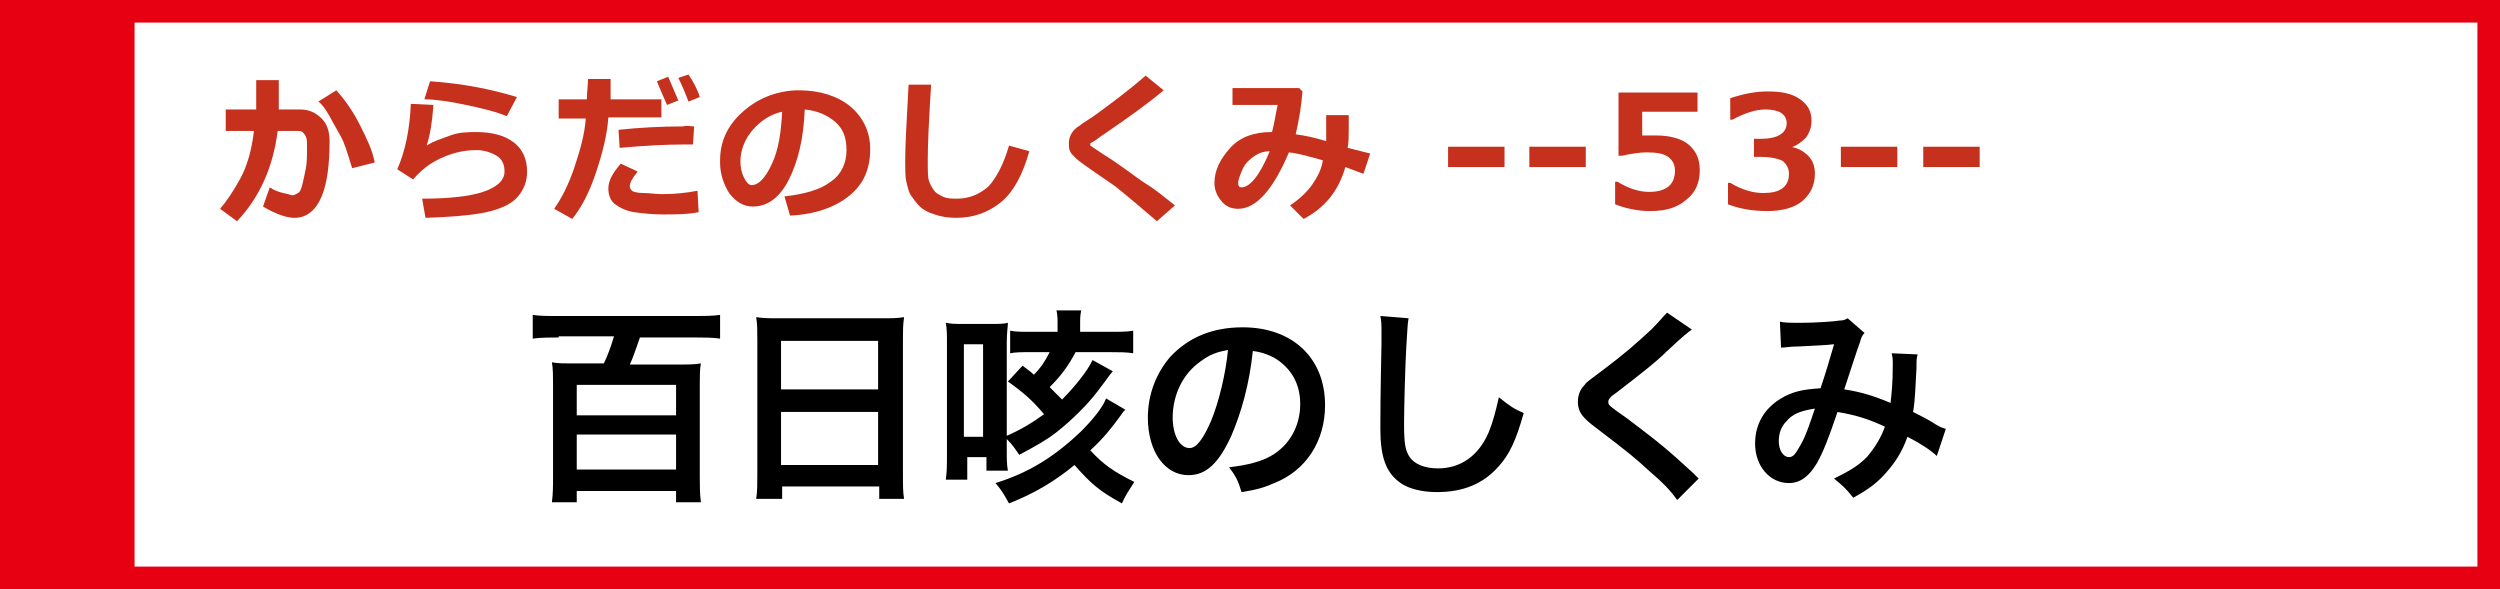
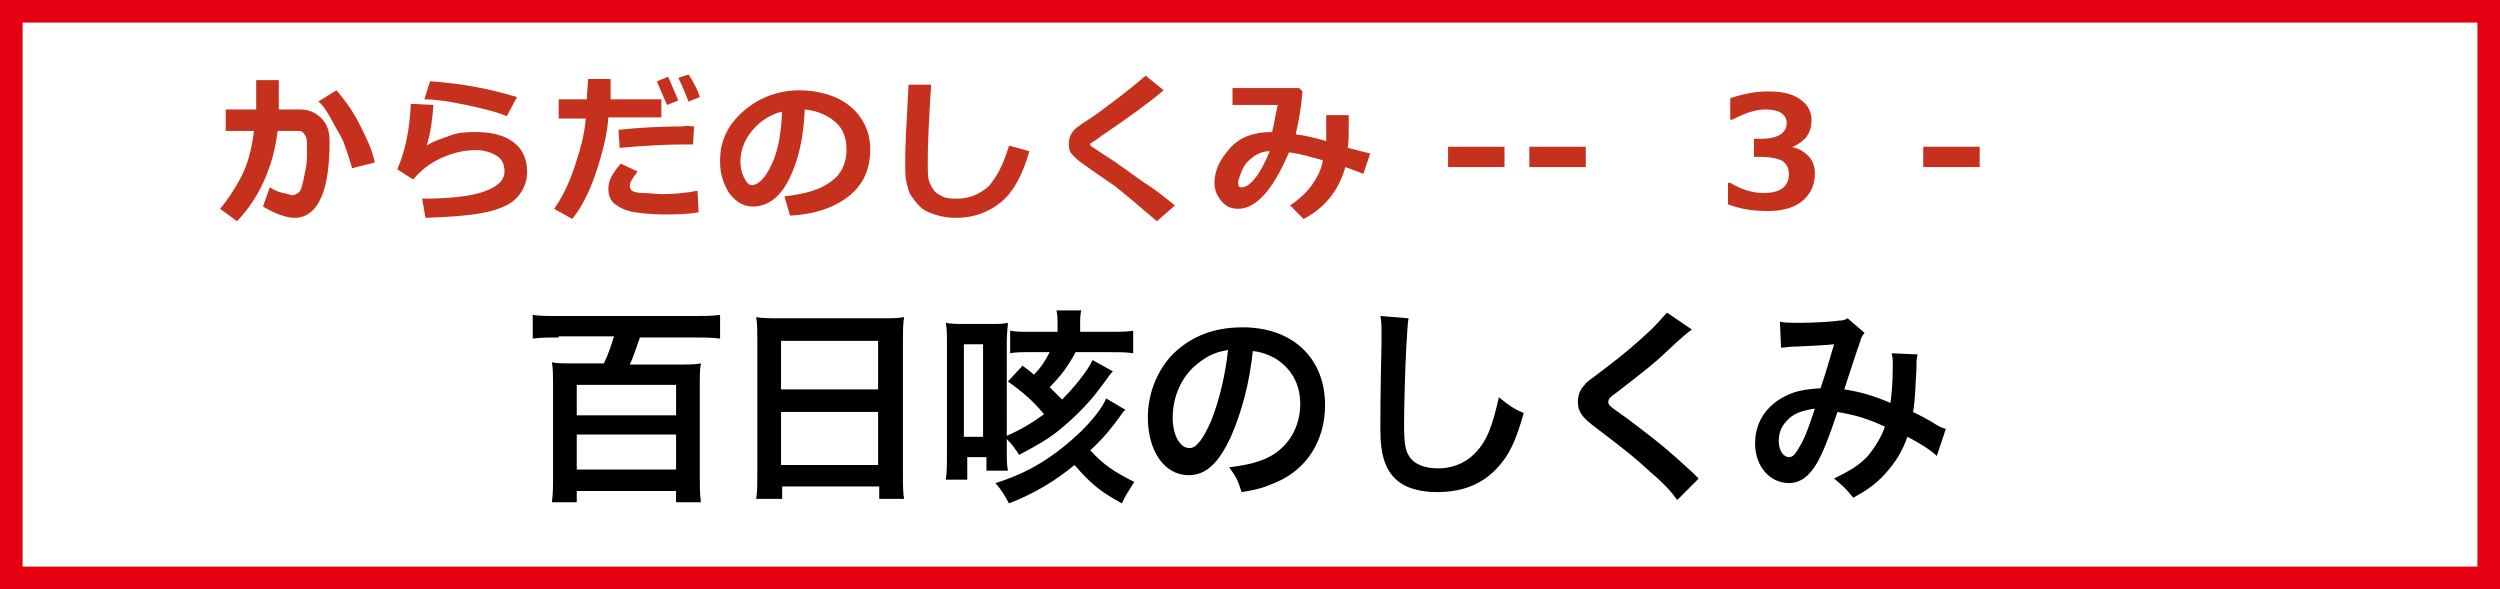
<svg xmlns="http://www.w3.org/2000/svg" version="1.1" id="レイヤー_1" x="0px" y="0px" viewBox="0 0 221.5 52.2" style="enable-background:new 0 0 221.5 52.2;" xml:space="preserve">
  <rect x="0" y="0" width="221.5" height="52.2" fill="#333333" stroke="none" />
  <rect x="1" y="1" style="fill:#FFFFFF;stroke:#E60012;stroke-width:2;stroke-miterlimit:10;" width="219.5" height="50.2" />
-   <rect x="1" y="1" style="fill:#E60012;stroke:#E60012;stroke-width:1.045;stroke-miterlimit:10;" width="10.4" height="50.2" />
  <g>
    <path style="fill:#C6311D;" d="M24.7,8.7c0,0.3,0,0.6,0,1h1.9c0.8,0,1.4,0.3,1.9,0.8s0.7,1.2,0.7,2c0,2-0.2,3.7-0.7,4.9s-1.3,1.9-2.4,1.9   c-0.7,0-1.6-0.3-2.8-1l0.6-1.7c0.3,0.2,0.7,0.4,1.2,0.5s0.7,0.2,0.8,0.2c0.2,0,0.3-0.1,0.5-0.2s0.3-0.4,0.4-0.8   c0.1-0.4,0.2-0.9,0.3-1.4s0.1-1.1,0.1-1.8c0-0.5,0-0.8-0.1-1s-0.2-0.3-0.3-0.4s-0.3-0.1-0.5-0.1h-1.7c-0.4,3.2-1.6,5.9-3.6,8   l-1.5-1.1c0.6-0.7,1.2-1.6,1.8-2.7s1-2.5,1.2-4.2H20V9.7h2.7V7.1h2V8.7z M33.2,14.4l-2,0.5c-0.4-1.3-0.7-2.3-1-2.8s-0.6-1.1-1-1.8   s-0.7-1.1-1-1.3l1.6-1c0.8,0.9,1.5,1.9,2.1,3.1S33,13.3,33.2,14.4z" />
    <path style="fill:#C6311D;" d="M37.7,19.3l-0.3-1.7c2.4,0,4.2-0.2,5.4-0.6s1.9-1,1.9-1.8c0-0.6-0.2-1.1-0.7-1.4s-1.1-0.5-1.8-0.5   c-1,0-2,0.2-3.1,0.7s-1.8,1.1-2.5,1.9L35.2,15c0.7-1.6,1.1-3.5,1.2-5.8l2,0.1c-0.1,1.5-0.3,2.7-0.6,3.6c0.6-0.4,1.3-0.6,2.1-0.9   s1.6-0.3,2.3-0.3c1.4,0,2.5,0.3,3.3,0.9s1.2,1.5,1.2,2.6c0,0.9-0.3,1.6-0.8,2.2s-1.3,1-2.4,1.3S40.6,19.2,37.7,19.3z M45.8,8.6   l-0.9,1.7c-0.9-0.4-2.2-0.7-3.6-1s-2.7-0.5-3.7-0.5l0.5-1.6C41,7.4,43.5,7.9,45.8,8.6z" />
    <path style="fill:#C6311D;" d="M54.1,7c0,0.2,0,0.5,0,0.9c0,0.3,0,0.6,0,0.9h4.5v1.6h-4.7c-0.1,1.5-0.5,3.1-1.1,4.9s-1.3,3.1-2.1,4.1   l-1.6-0.9c0.7-1,1.3-2.2,1.8-3.7s0.9-2.9,1-4.3h-2.4V8.8h2.5c0-0.7,0.1-1.3,0.1-1.8H54.1z M61.9,18.8c-1,0.2-2,0.2-3.2,0.2   c-0.9,0-1.8-0.1-2.5-0.2s-1.3-0.4-1.7-0.7s-0.6-0.8-0.6-1.4c0-0.7,0.4-1.4,1.1-2.2l1.5,0.7c-0.5,0.6-0.7,1-0.7,1.3   c0,0.2,0.1,0.3,0.2,0.4s0.5,0.2,1,0.2s1.1,0.1,1.7,0.1c1,0,2.1-0.1,3.1-0.3L61.9,18.8z M61.5,11.2l-0.1,1.6c-0.3,0-0.5,0-0.8,0   c-1.5,0-3.5,0.1-5.7,0.3l-0.1-1.6c1.9-0.2,3.8-0.3,5.7-0.3C60.9,11.1,61.2,11.2,61.5,11.2z M60.1,8.9l-1,0.4   c-0.4-0.9-0.7-1.6-0.9-2.1l1-0.4C59.5,7.5,59.8,8.2,60.1,8.9z M62,8.6l-1,0.4c-0.3-0.8-0.6-1.5-0.9-2.1l0.9-0.3   C61.4,7.2,61.8,7.9,62,8.6z" />
    <path style="fill:#C6311D;" d="M70,19.1l-0.5-1.7c1.8-0.2,3.2-0.6,4.1-1.3c0.9-0.6,1.4-1.6,1.4-2.8c0-1.1-0.3-1.9-1-2.5s-1.6-1-2.7-1.1   c-0.1,2.6-0.6,4.6-1.4,6.2s-1.9,2.4-3.2,2.4c-0.8,0-1.5-0.4-2.1-1.2c-0.5-0.8-0.8-1.7-0.8-2.7v-0.2c0-1.6,0.6-3,1.9-4.2   s2.9-1.9,4.8-2h0.3c1.8,0,3.4,0.5,4.5,1.4s1.8,2.2,1.8,3.8c0,1.8-0.6,3.1-1.8,4.1S72.3,19,70,19.1z M69.3,9.9   c-1,0.2-1.9,0.8-2.6,1.6s-1.1,1.8-1.1,2.8c0,0.5,0.1,1,0.3,1.4c0.2,0.4,0.4,0.7,0.7,0.7c0.6,0,1.2-0.6,1.8-1.9S69.2,11.7,69.3,9.9z   " />
    <path style="fill:#C6311D;" d="M91.2,13.4c-0.6,2.1-1.4,3.6-2.5,4.5s-2.4,1.4-4,1.4c-0.7,0-1.3-0.1-1.9-0.3s-1-0.4-1.3-0.7s-0.6-0.7-0.8-1   s-0.3-0.8-0.4-1.2c-0.1-0.4-0.1-1.1-0.1-1.9c0-1,0.1-3.2,0.3-6.7h2c-0.2,3.1-0.3,5.3-0.3,6.6c0,1,0,1.6,0.1,1.9   c0.1,0.3,0.2,0.5,0.4,0.8s0.4,0.4,0.8,0.6s0.8,0.2,1.3,0.2c1.1,0,2-0.4,2.8-1.1c0.7-0.8,1.3-1.9,1.8-3.6L91.2,13.4z" />
    <path style="fill:#C6311D;" d="M104.1,18.2l-1.6,1.4l-2-1.7c-0.6-0.5-1.2-1-1.7-1.4l-1.6-1.1c-1-0.7-1.6-1.1-1.9-1.4s-0.4-0.4-0.5-0.6   s-0.1-0.5-0.1-0.7c0-0.6,0.3-1.2,1-1.6c0.2-0.2,0.8-0.5,1.6-1.1s1.5-1.1,2-1.5s1.3-1,2.2-1.8l1.6,1.3c-1.3,1.1-3.1,2.4-5.3,3.9   c-0.2,0.1-0.4,0.3-0.7,0.5s-0.5,0.3-0.5,0.3s0,0,0,0.1c0,0.1,0,0.1,0,0.1l1.2,0.8c1.6,1,2.7,1.9,3.6,2.5   C102.4,16.8,103.2,17.5,104.1,18.2z" />
    <path style="fill:#C6311D;" d="M121.4,13.6l-0.6,1.8l-1.6-0.6c-0.6,2.1-1.8,3.6-3.7,4.6l-1.2-1.2c0.9-0.6,1.6-1.3,2-1.9   c0.4-0.6,0.8-1.3,0.9-2.1c-1.1-0.3-2.1-0.6-3-0.7c-1.4,3.3-2.9,5-4.5,5c-0.6,0-1.1-0.2-1.5-0.7s-0.6-1-0.6-1.6   c0-1.1,0.5-2.1,1.4-3.1s2.2-1.4,3.6-1.4h0.1c0.2-0.7,0.3-1.5,0.5-2.4h-4V7.8h5.9l0.3,0.3c-0.1,1.3-0.3,2.5-0.6,3.8   c0.8,0.1,1.7,0.3,2.7,0.6c0-0.3,0-0.8,0-1.5c0-0.3,0-0.5,0-0.8h2l0,1.2c0,0.6,0,1.2-0.1,1.7L121.4,13.6z M112.5,13.4   c-0.6,0-1.1,0.2-1.6,0.6s-0.7,0.7-0.9,1.2s-0.3,0.8-0.3,1c0,0.3,0.1,0.4,0.3,0.4C110.7,16.6,111.6,15.6,112.5,13.4z" />
    <path style="fill:#C6311D;" d="M133.3,14.8h-5v-1.8h5V14.8z" />
    <path style="fill:#C6311D;" d="M140.5,14.8h-5v-1.8h5V14.8z" />
-     <path style="fill:#C6311D;" d="M143.1,18.1v-2h0.2c1,0.6,1.9,0.9,2.8,0.9c1.5,0,2.3-0.6,2.3-1.9c0-0.5-0.2-0.9-0.6-1.2s-1.1-0.4-1.9-0.4   c-0.6,0-1.3,0.1-2.2,0.3h-0.3V8.2h7v1.7h-4.9V12c0.5,0,0.9,0,1.2,0c1.3,0,2.3,0.3,2.9,0.8c0.7,0.6,1,1.3,1,2.3c0,1.1-0.4,2-1.2,2.6   c-0.8,0.7-1.8,1-3.2,1C145.2,18.7,144.1,18.5,143.1,18.1z" />
    <path style="fill:#C6311D;" d="M153.1,18.1v-1.9h0.2c1,0.6,2,0.9,2.9,0.9c0.7,0,1.3-0.1,1.7-0.4c0.4-0.3,0.6-0.7,0.6-1.3   c0-0.5-0.2-0.8-0.5-1.1c-0.3-0.2-1-0.4-2-0.4h-0.6v-1.6h0.6c1.5,0,2.3-0.5,2.3-1.4c0-0.4-0.2-0.7-0.5-0.9s-0.8-0.3-1.4-0.3   c-0.8,0-1.8,0.3-2.9,0.9h-0.2V8.7c1.2-0.4,2.3-0.6,3.3-0.6c1.3,0,2.2,0.2,2.9,0.7s1,1.1,1,1.9c0,0.6-0.2,1.1-0.5,1.5   c-0.4,0.4-0.8,0.7-1.4,0.9V13c0.7,0.1,1.2,0.4,1.6,0.8c0.4,0.4,0.6,0.9,0.6,1.6c0,1-0.4,1.8-1.1,2.4s-1.8,0.9-3.1,0.9   C155.3,18.7,154.1,18.5,153.1,18.1z" />
-     <path style="fill:#C6311D;" d="M168.1,14.8h-5v-1.8h5V14.8z" />
    <path style="fill:#C6311D;" d="M175.4,14.8h-5v-1.8h5V14.8z" />
  </g>
  <g>
    <path d="M49.5,29.9c-0.8,0-1.5,0-2.3,0.1v-2.1c0.6,0.1,1.4,0.1,2.3,0.1h12c0.8,0,1.6,0,2.3-0.1V30c-0.7-0.1-1.5-0.1-2.3-0.1h-4.8   c-0.3,0.8-0.6,1.8-0.9,2.4h4.4c0.7,0,1.3,0,1.9-0.1C62,32.7,62,33.4,62,34.1v8.1c0,0.8,0,1.5,0.1,2.3h-2.2v-1h-8.8v1h-2.2   c0.1-0.8,0.1-1.4,0.1-2.3V34c0-0.7,0-1.3-0.1-1.9c0.5,0.1,1.1,0.1,1.7,0.1h2.9c0.3-0.6,0.6-1.4,0.9-2.4H49.5z M51.1,36.8h8.8v-2.7   h-8.8V36.8z M51.1,41.6h8.8v-3.1h-8.8V41.6z" />
    <path d="M67.1,30.1c0-0.7,0-1.4-0.1-2c0.6,0.1,1.2,0.1,2.1,0.1h9c0.9,0,1.4,0,2-0.1c-0.1,0.7-0.1,1.2-0.1,1.9V42c0,1,0,1.6,0.1,2.2   h-2.2v-1.1h-8.6v1.1H67c0.1-0.6,0.1-1.4,0.1-2.2V30.1z M69.2,34.5h8.6v-4.3h-8.6V34.5z M69.2,41.2h8.6v-4.7h-8.6V41.2z" />
    <path d="M89,38.7c1.4-0.6,2.4-1.2,3.5-2c-1-1.2-1.8-1.9-3.2-2.9l1.3-1.4c0.5,0.4,0.7,0.5,1,0.8c0.6-0.6,1-1.2,1.4-2h-1.6   c-0.9,0-1.4,0-1.9,0.1v-2c0.5,0.1,1,0.1,1.9,0.1h2.3v-0.6c0-0.6,0-0.9-0.1-1.3h2.2c-0.1,0.4-0.1,0.7-0.1,1.3v0.6h2.6   c0.9,0,1.6,0,2.1-0.1v2c-0.6-0.1-1.2-0.1-2.1-0.1h-3c-0.7,1.3-1.3,2.1-2.3,3.1c0.5,0.5,0.6,0.6,1.1,1.1c1.1-1.1,2.3-2.6,2.7-3.5   l1.8,1c-0.3,0.3-0.3,0.4-1.3,1.7c-0.9,1.2-2.3,2.6-3.7,3.7c-0.9,0.7-1.8,1.2-3.3,2c-0.4-0.6-0.6-0.9-1.1-1.4v1c0,0.9,0,1.2,0.1,1.8   h-1.9v-1.2h-1.7v2h-1.9c0.1-0.7,0.1-1.3,0.1-2.4v-9.8c0-0.7,0-1.1-0.1-1.7c0.5,0.1,0.8,0.1,1.5,0.1h2.6c0.6,0,1,0,1.4-0.1   c0,0.3-0.1,0.9-0.1,1.7V38.7z M85.4,38.7h1.7v-8.2h-1.7V38.7z M99.7,36.3c-0.2,0.2-0.2,0.2-0.4,0.5c-0.8,1.1-1.5,2-2.7,3.1   c1.2,1.3,2.1,1.9,3.9,2.8c-0.5,0.8-0.8,1.2-1.1,1.9c-2-1.1-2.7-1.7-4.2-3.4c-1.7,1.4-3.5,2.5-5.8,3.4c-0.4-0.7-0.6-1.1-1.2-1.8   c2.9-0.9,5.2-2.3,7.6-4.6c1-1,1.9-2.1,2.2-2.9L99.7,36.3z" />
    <path d="M109.1,38.6c-1.1,2.4-2.2,3.5-3.8,3.5c-2.1,0-3.6-2.1-3.6-5.1c0-2,0.7-3.9,2-5.4c1.6-1.7,3.7-2.6,6.4-2.6   c4.4,0,7.3,2.7,7.3,6.9c0,3.2-1.7,5.8-4.5,6.9c-0.9,0.4-1.6,0.6-2.9,0.8c-0.3-1-0.5-1.4-1.1-2.2c1.7-0.2,2.8-0.5,3.7-1   c1.6-0.9,2.6-2.6,2.6-4.6c0-1.8-0.8-3.2-2.3-4.1c-0.6-0.3-1.1-0.5-1.9-0.6C110.7,34,110,36.5,109.1,38.6z M106.4,32   c-1.6,1.1-2.5,3-2.5,5c0,1.5,0.6,2.7,1.5,2.7c0.6,0,1.2-0.8,1.9-2.4c0.7-1.7,1.3-4.2,1.5-6.3C107.8,31.2,107.2,31.4,106.4,32z" />
    <path d="M124.8,28.2c-0.1,0.5-0.1,1.1-0.2,2.5c-0.1,1.7-0.2,5.5-0.2,6.8c0,1.8,0.1,2.4,0.5,3c0.4,0.6,1.3,1,2.5,1   c2,0,3.6-1.1,4.5-3.2c0.4-1,0.6-1.8,0.9-3.1c1,0.8,1.3,1,2.2,1.4c-0.7,2.5-1.3,3.7-2.2,4.7c-1.4,1.6-3.2,2.3-5.5,2.3   c-1.3,0-2.5-0.3-3.2-0.8c-1.3-0.9-1.8-2.3-1.8-4.8c0-1,0-2.8,0.1-7.5c0-0.6,0-0.9,0-1.2c0-0.5,0-0.8-0.1-1.3L124.8,28.2z" />
    <path d="M149.9,29.2c-0.3,0.2-0.7,0.5-2.3,2c-0.9,0.9-2.2,1.9-4.4,3.6c-0.6,0.4-0.7,0.6-0.7,0.8c0,0.3,0,0.3,1.7,1.5   c2.9,2.2,3.4,2.6,5.8,4.8c0.2,0.2,0.3,0.3,0.5,0.5l-1.9,1.9c-0.5-0.7-1.1-1.4-2.4-2.5c-1.3-1.2-1.9-1.7-4.8-3.9   c-1.2-0.9-1.6-1.4-1.6-2.3c0-0.6,0.2-1.1,0.6-1.5c0.2-0.3,0.3-0.3,1.6-1.3c2-1.5,3-2.4,4.3-3.6c0.8-0.8,1-1.1,1.4-1.5L149.9,29.2z" />
    <path d="M157.7,28.5c0.4,0.1,0.9,0.1,1.9,0.1c1.1,0,2.8-0.1,3.4-0.2c0.4,0,0.5-0.1,0.7-0.2l1.5,1.3c-0.2,0.2-0.3,0.4-0.4,0.8   c-0.1,0.2-1.2,3.6-1.4,4.2c1.4,0.2,2.7,0.6,4.1,1.2c0.1-0.9,0.2-1.7,0.2-3.4c0-0.4,0-0.6-0.1-1l2.3,0.1c-0.1,0.4-0.1,0.5-0.1,1.2   c-0.1,1.6-0.1,2.7-0.3,3.9c0.6,0.3,1.4,0.7,2,1.1c0.5,0.3,0.6,0.3,0.9,0.4l-0.8,2.4c-0.5-0.5-1.6-1.2-2.6-1.7   c-0.5,1.4-1.1,2.3-2,3.3c-0.8,0.9-1.7,1.5-2.8,2.1c-0.8-1-1-1.1-1.7-1.7c1.4-0.7,2.1-1.1,2.9-1.9c0.7-0.8,1.3-1.8,1.6-2.7   c-1.3-0.6-2.4-1-4.2-1.3c-0.8,2.4-1.3,3.6-1.8,4.5c-0.7,1.2-1.5,1.8-2.5,1.8c-1.7,0-3-1.5-3-3.5c0-1.7,0.8-3.1,2.3-4   c1-0.6,1.9-0.8,3.5-0.9c0.5-1.5,0.7-2.2,1.2-3.9c-0.9,0.1-1.4,0.1-3.2,0.2c-0.8,0-1.1,0.1-1.5,0.1L157.7,28.5z M158.3,37.3   c-0.5,0.5-0.7,1.1-0.7,1.8c0,0.8,0.4,1.4,0.9,1.4c0.4,0,0.6-0.3,1.1-1.2c0.4-0.7,0.8-1.9,1.2-3.1C159.5,36.4,158.8,36.7,158.3,37.3   z" />
  </g>
</svg>